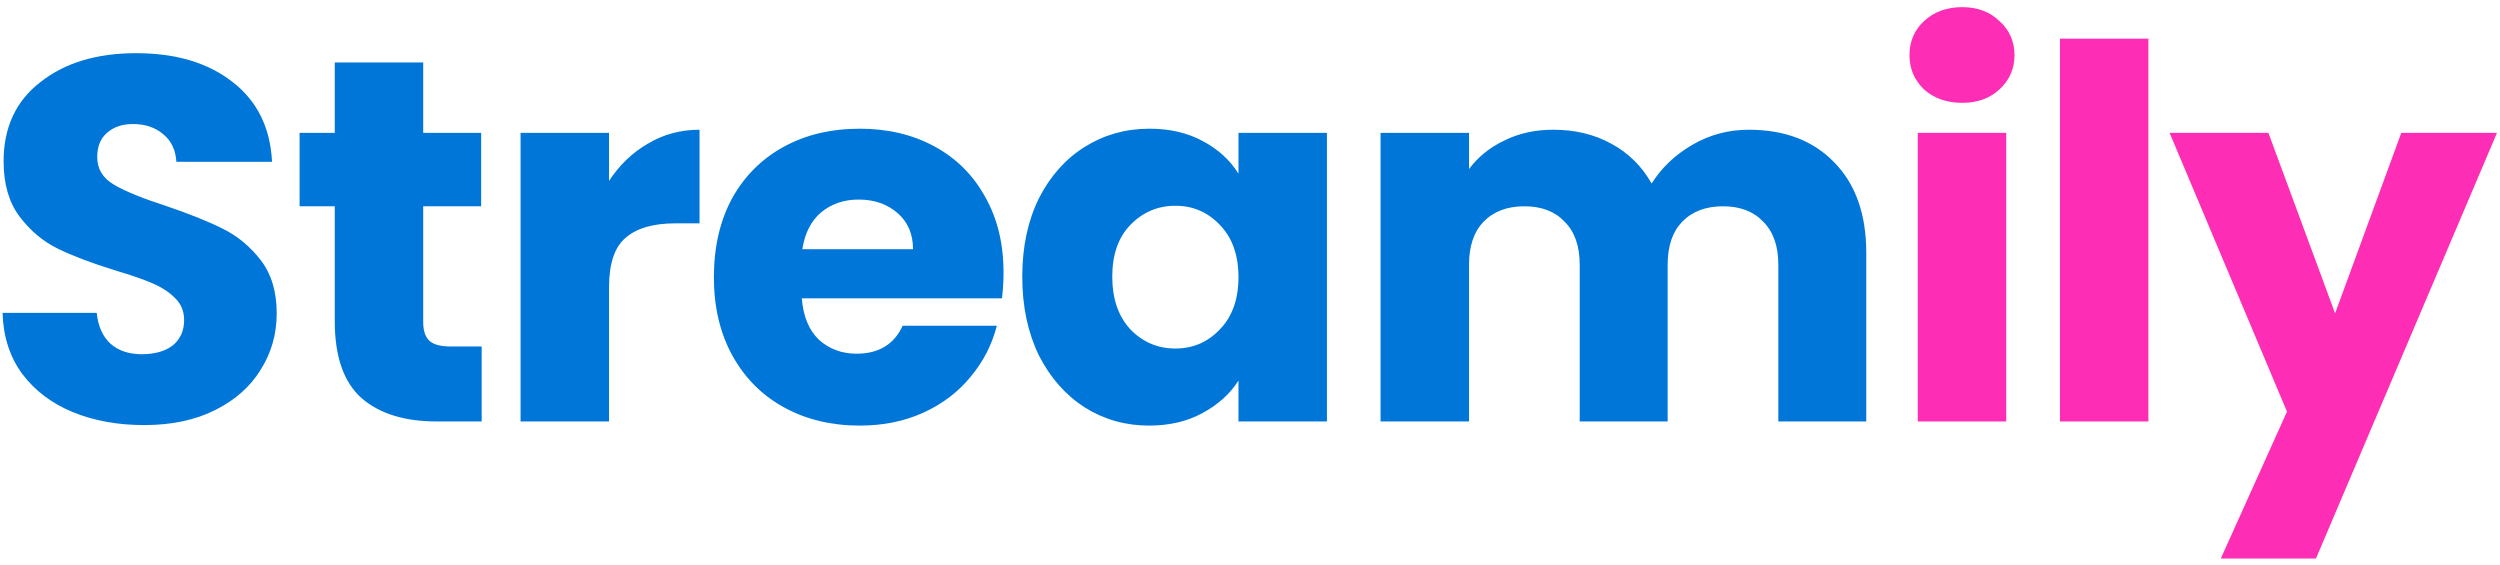
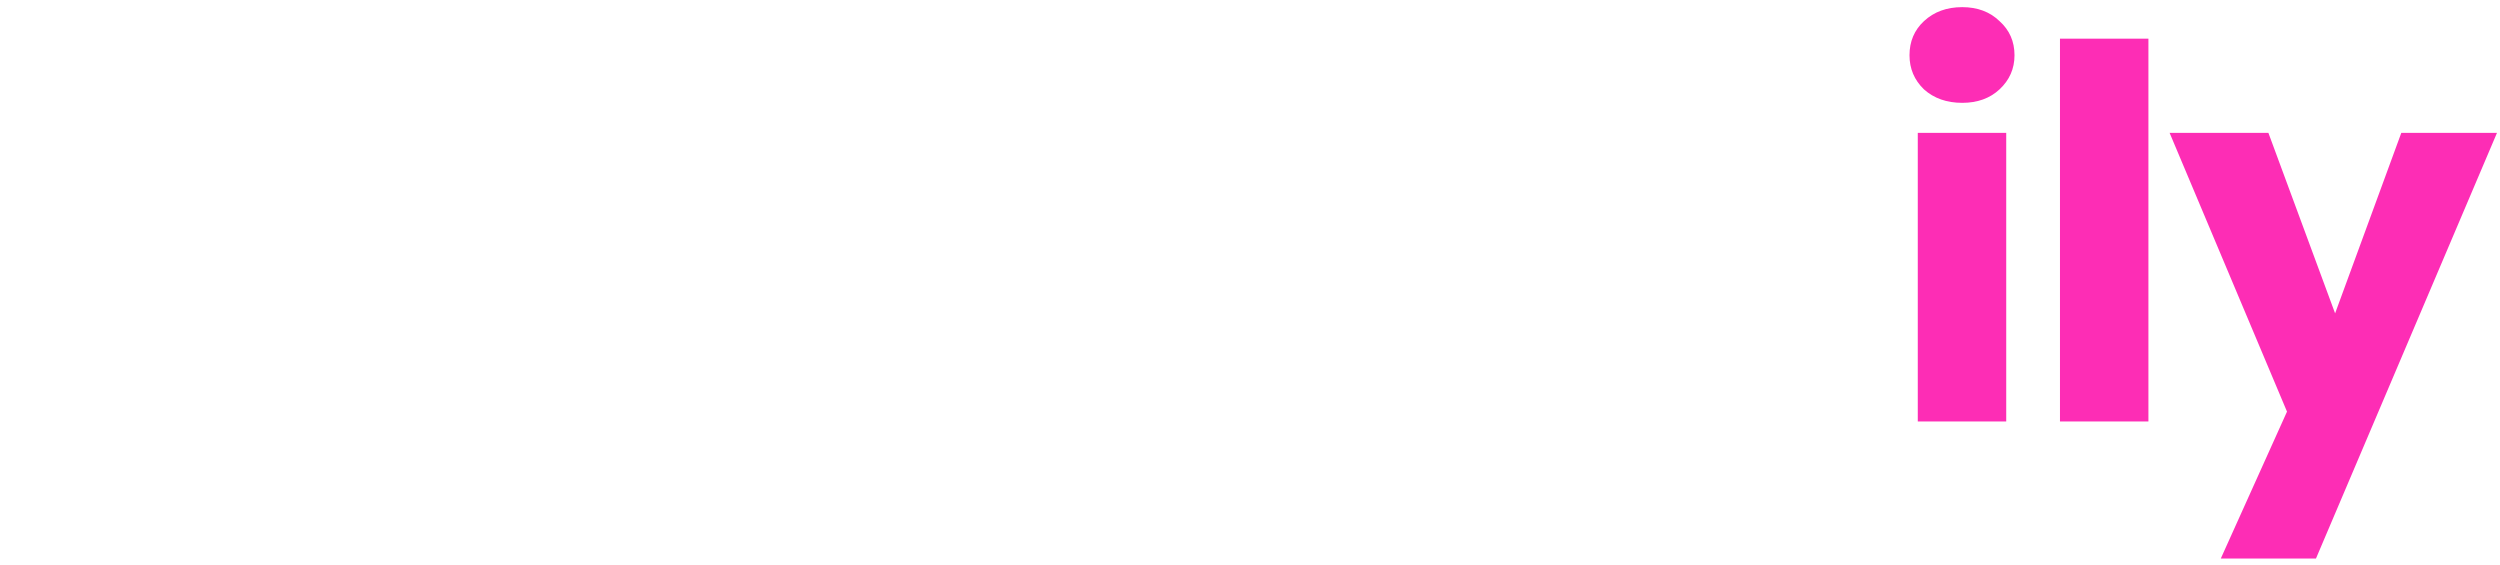
<svg xmlns="http://www.w3.org/2000/svg" width="261" height="59" viewBox="0 0 261 59" fill="none">
-   <path d="M15.064 44.378C12.292 44.378 9.808 43.928 7.612 43.028C5.416 42.128 3.652 40.796 2.32 39.032C1.024 37.268 0.34 35.144 0.268 32.66H10.096C10.24 34.064 10.726 35.144 11.554 35.9C12.382 36.62 13.462 36.98 14.794 36.98C16.162 36.98 17.242 36.674 18.034 36.062C18.826 35.414 19.222 34.532 19.222 33.416C19.222 32.48 18.898 31.706 18.25 31.094C17.638 30.482 16.864 29.978 15.928 29.582C15.028 29.186 13.732 28.736 12.04 28.232C9.592 27.476 7.594 26.72 6.046 25.964C4.498 25.208 3.166 24.092 2.05 22.616C0.934 21.14 0.376 19.214 0.376 16.838C0.376 13.31 1.654 10.556 4.21 8.576C6.766 6.56 10.096 5.552 14.2 5.552C18.376 5.552 21.742 6.56 24.298 8.576C26.854 10.556 28.222 13.328 28.402 16.892H18.412C18.34 15.668 17.89 14.714 17.062 14.03C16.234 13.31 15.172 12.95 13.876 12.95C12.76 12.95 11.86 13.256 11.176 13.868C10.492 14.444 10.15 15.29 10.15 16.406C10.15 17.63 10.726 18.584 11.878 19.268C13.03 19.952 14.83 20.69 17.278 21.482C19.726 22.31 21.706 23.102 23.218 23.858C24.766 24.614 26.098 25.712 27.214 27.152C28.33 28.592 28.888 30.446 28.888 32.714C28.888 34.874 28.33 36.836 27.214 38.6C26.134 40.364 24.55 41.768 22.462 42.812C20.374 43.856 17.908 44.378 15.064 44.378ZM50.285 36.17V44H45.587C42.239 44 39.629 43.19 37.757 41.57C35.885 39.914 34.949 37.232 34.949 33.524V21.536H31.277V13.868H34.949V6.524H44.183V13.868H50.231V21.536H44.183V33.632C44.183 34.532 44.399 35.18 44.831 35.576C45.263 35.972 45.983 36.17 46.991 36.17H50.285ZM63.582 18.89C64.662 17.234 66.012 15.938 67.632 15.002C69.252 14.03 71.052 13.544 73.032 13.544V23.318H70.494C68.19 23.318 66.462 23.822 65.31 24.83C64.158 25.802 63.582 27.53 63.582 30.014V44H54.348V13.868H63.582V18.89ZM104.77 28.448C104.77 29.312 104.716 30.212 104.608 31.148H83.71C83.854 33.02 84.448 34.46 85.492 35.468C86.572 36.44 87.886 36.926 89.434 36.926C91.738 36.926 93.34 35.954 94.24 34.01H104.068C103.564 35.99 102.646 37.772 101.314 39.356C100.018 40.94 98.38 42.182 96.4 43.082C94.42 43.982 92.206 44.432 89.758 44.432C86.806 44.432 84.178 43.802 81.874 42.542C79.57 41.282 77.77 39.482 76.474 37.142C75.178 34.802 74.53 32.066 74.53 28.934C74.53 25.802 75.16 23.066 76.42 20.726C77.716 18.386 79.516 16.586 81.82 15.326C84.124 14.066 86.77 13.436 89.758 13.436C92.674 13.436 95.266 14.048 97.534 15.272C99.802 16.496 101.566 18.242 102.826 20.51C104.122 22.778 104.77 25.424 104.77 28.448ZM95.32 26.018C95.32 24.434 94.78 23.174 93.7 22.238C92.62 21.302 91.27 20.834 89.65 20.834C88.102 20.834 86.788 21.284 85.708 22.184C84.664 23.084 84.016 24.362 83.764 26.018H95.32ZM106.725 28.88C106.725 25.784 107.301 23.066 108.453 20.726C109.641 18.386 111.243 16.586 113.259 15.326C115.275 14.066 117.525 13.436 120.009 13.436C122.133 13.436 123.987 13.868 125.571 14.732C127.191 15.596 128.433 16.73 129.297 18.134V13.868H138.531V44H129.297V39.734C128.397 41.138 127.137 42.272 125.517 43.136C123.933 44 122.079 44.432 119.955 44.432C117.507 44.432 115.275 43.802 113.259 42.542C111.243 41.246 109.641 39.428 108.453 37.088C107.301 34.712 106.725 31.976 106.725 28.88ZM129.297 28.934C129.297 26.63 128.649 24.812 127.353 23.48C126.093 22.148 124.545 21.482 122.709 21.482C120.873 21.482 119.307 22.148 118.011 23.48C116.751 24.776 116.121 26.576 116.121 28.88C116.121 31.184 116.751 33.02 118.011 34.388C119.307 35.72 120.873 36.386 122.709 36.386C124.545 36.386 126.093 35.72 127.353 34.388C128.649 33.056 129.297 31.238 129.297 28.934ZM182.58 13.544C186.324 13.544 189.294 14.678 191.49 16.946C193.722 19.214 194.838 22.364 194.838 26.396V44H185.658V27.638C185.658 25.694 185.136 24.2 184.092 23.156C183.084 22.076 181.68 21.536 179.88 21.536C178.08 21.536 176.658 22.076 175.614 23.156C174.606 24.2 174.102 25.694 174.102 27.638V44H164.922V27.638C164.922 25.694 164.4 24.2 163.356 23.156C162.348 22.076 160.944 21.536 159.144 21.536C157.344 21.536 155.922 22.076 154.878 23.156C153.87 24.2 153.366 25.694 153.366 27.638V44H144.132V13.868H153.366V17.648C154.302 16.388 155.526 15.398 157.038 14.678C158.55 13.922 160.26 13.544 162.168 13.544C164.436 13.544 166.452 14.03 168.216 15.002C170.016 15.974 171.42 17.36 172.428 19.16C173.472 17.504 174.894 16.154 176.694 15.11C178.494 14.066 180.456 13.544 182.58 13.544Z" fill="#0076D8" />
  <path d="M204.86 10.736C203.24 10.736 201.908 10.268 200.864 9.332C199.856 8.36 199.352 7.172 199.352 5.768C199.352 4.328 199.856 3.14 200.864 2.204C201.908 1.232 203.24 0.746 204.86 0.746C206.444 0.746 207.74 1.232 208.748 2.204C209.792 3.14 210.314 4.328 210.314 5.768C210.314 7.172 209.792 8.36 208.748 9.332C207.74 10.268 206.444 10.736 204.86 10.736ZM209.45 13.868V44H200.216V13.868H209.45ZM224.295 4.04V44H215.061V4.04H224.295ZM260.687 13.868L241.787 58.31H231.851L238.763 42.974L226.505 13.868H236.819L243.785 32.714L250.697 13.868H260.687Z" fill="#FD2DB5" />
</svg>